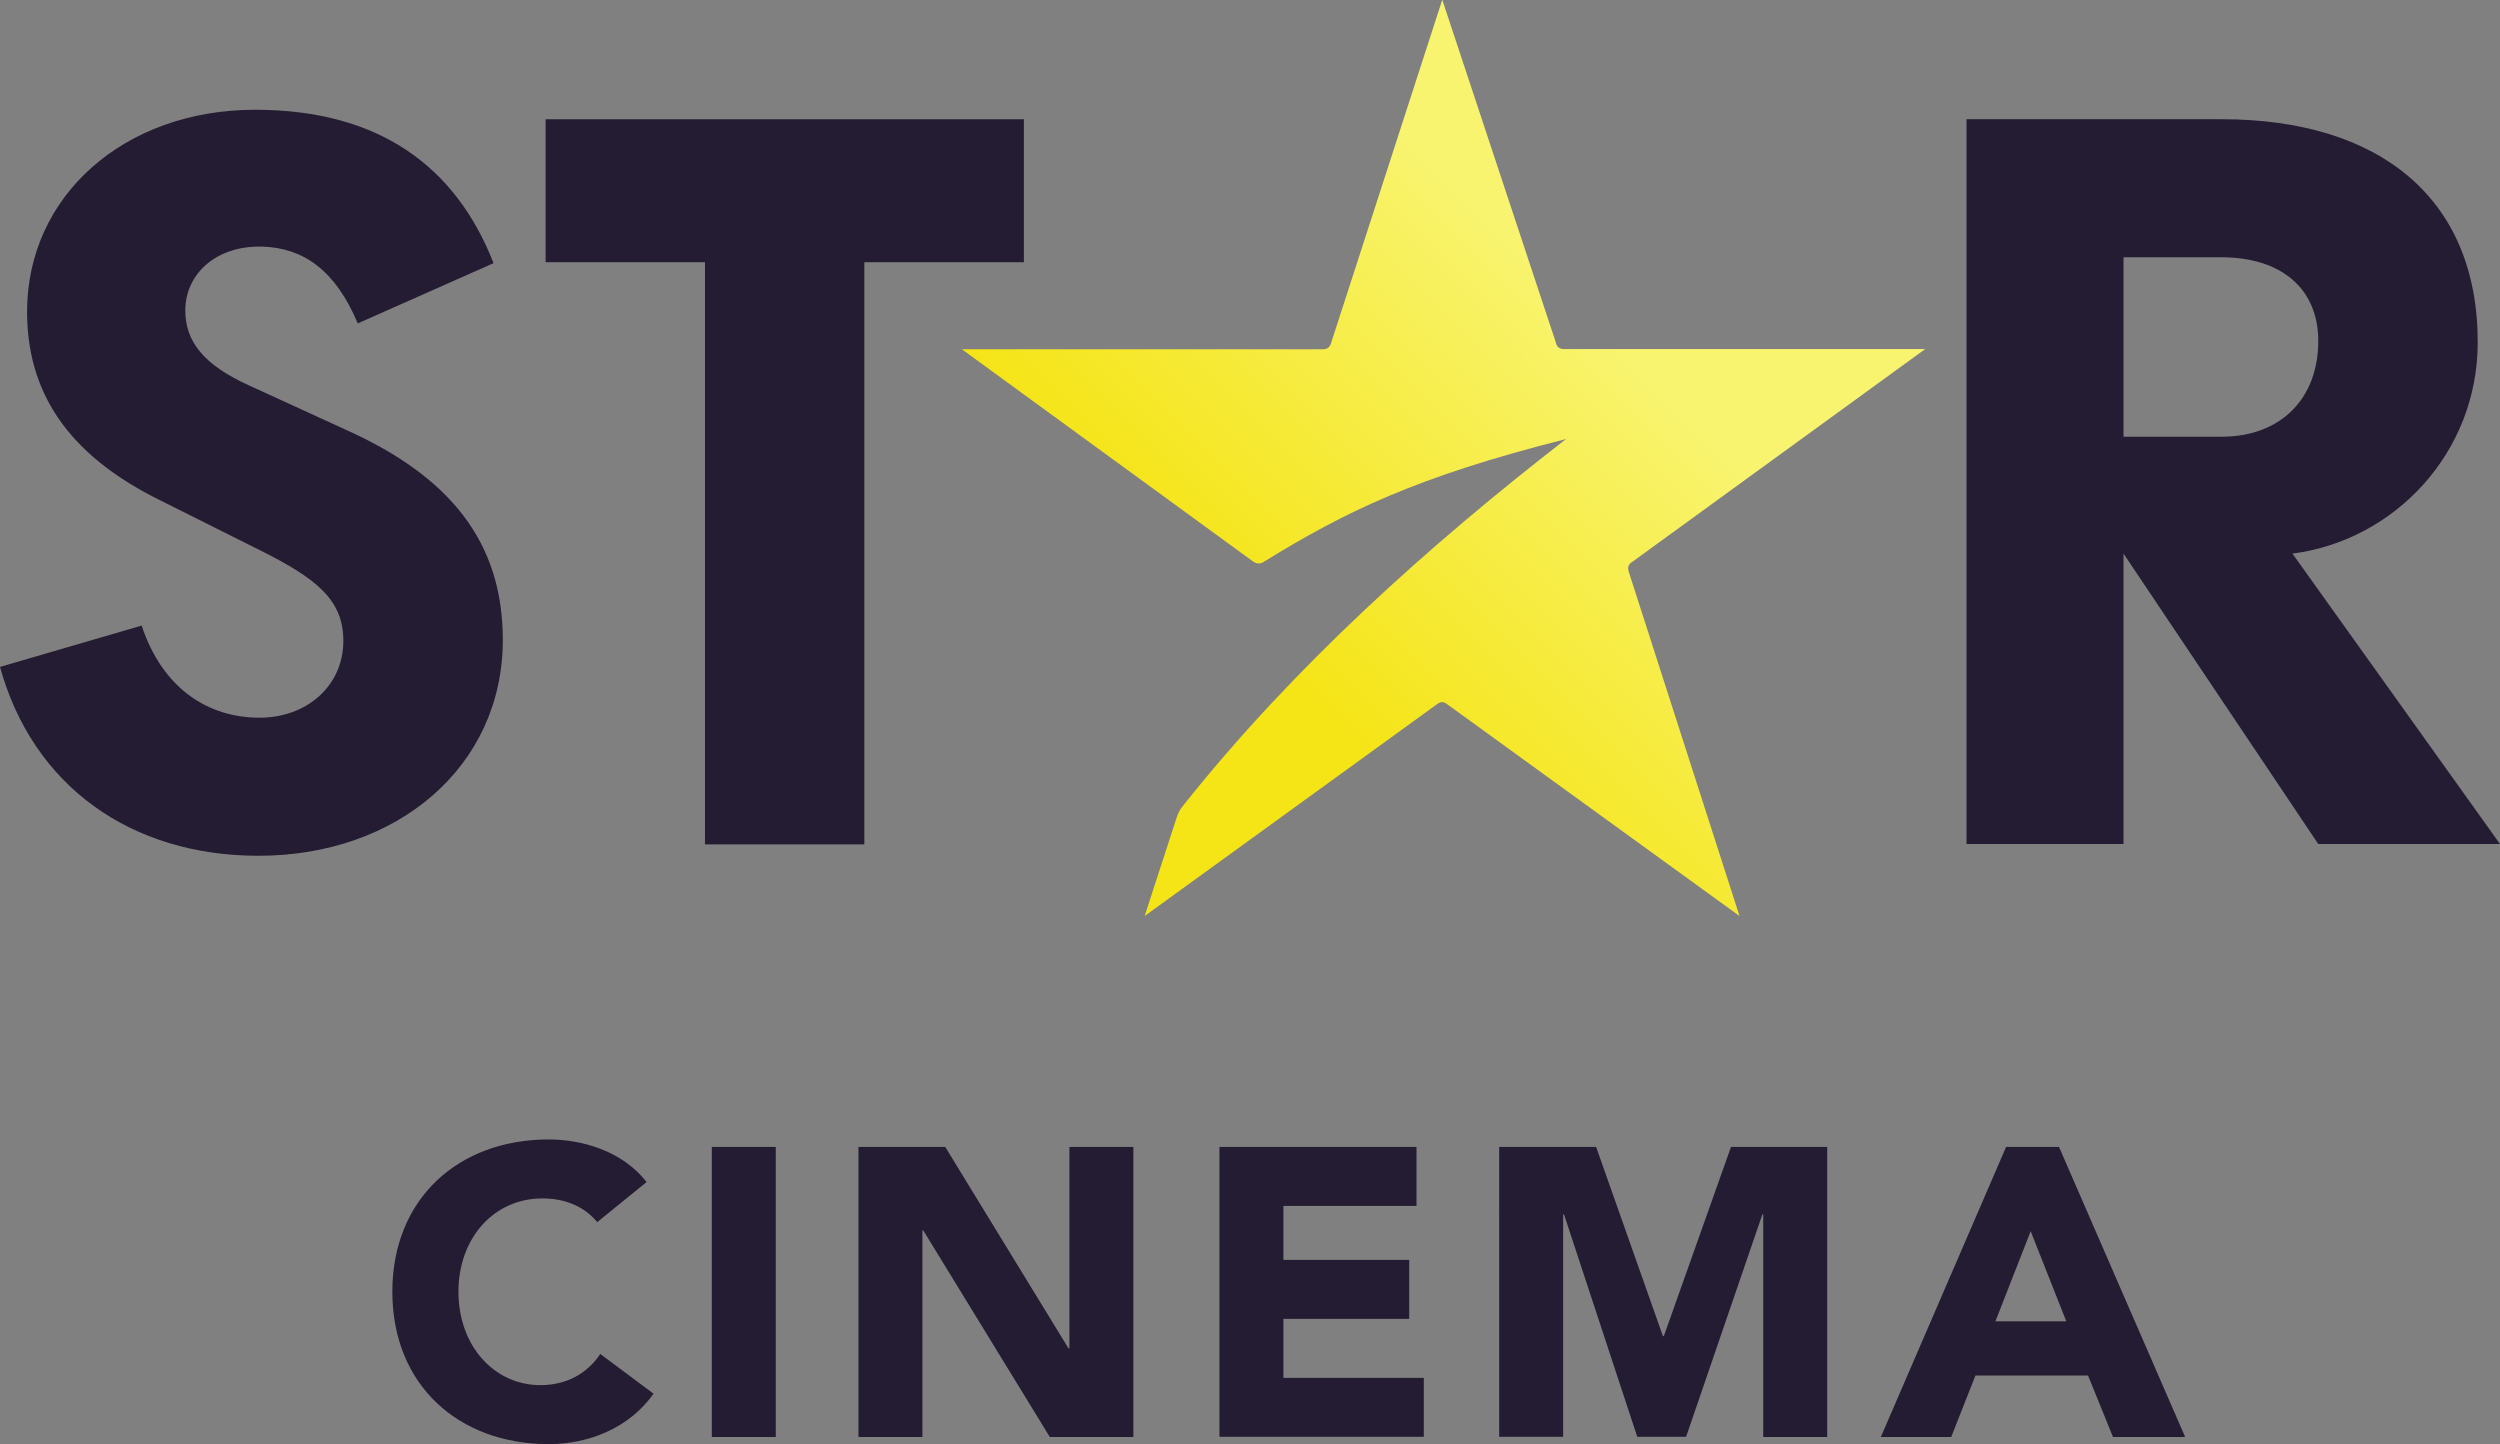
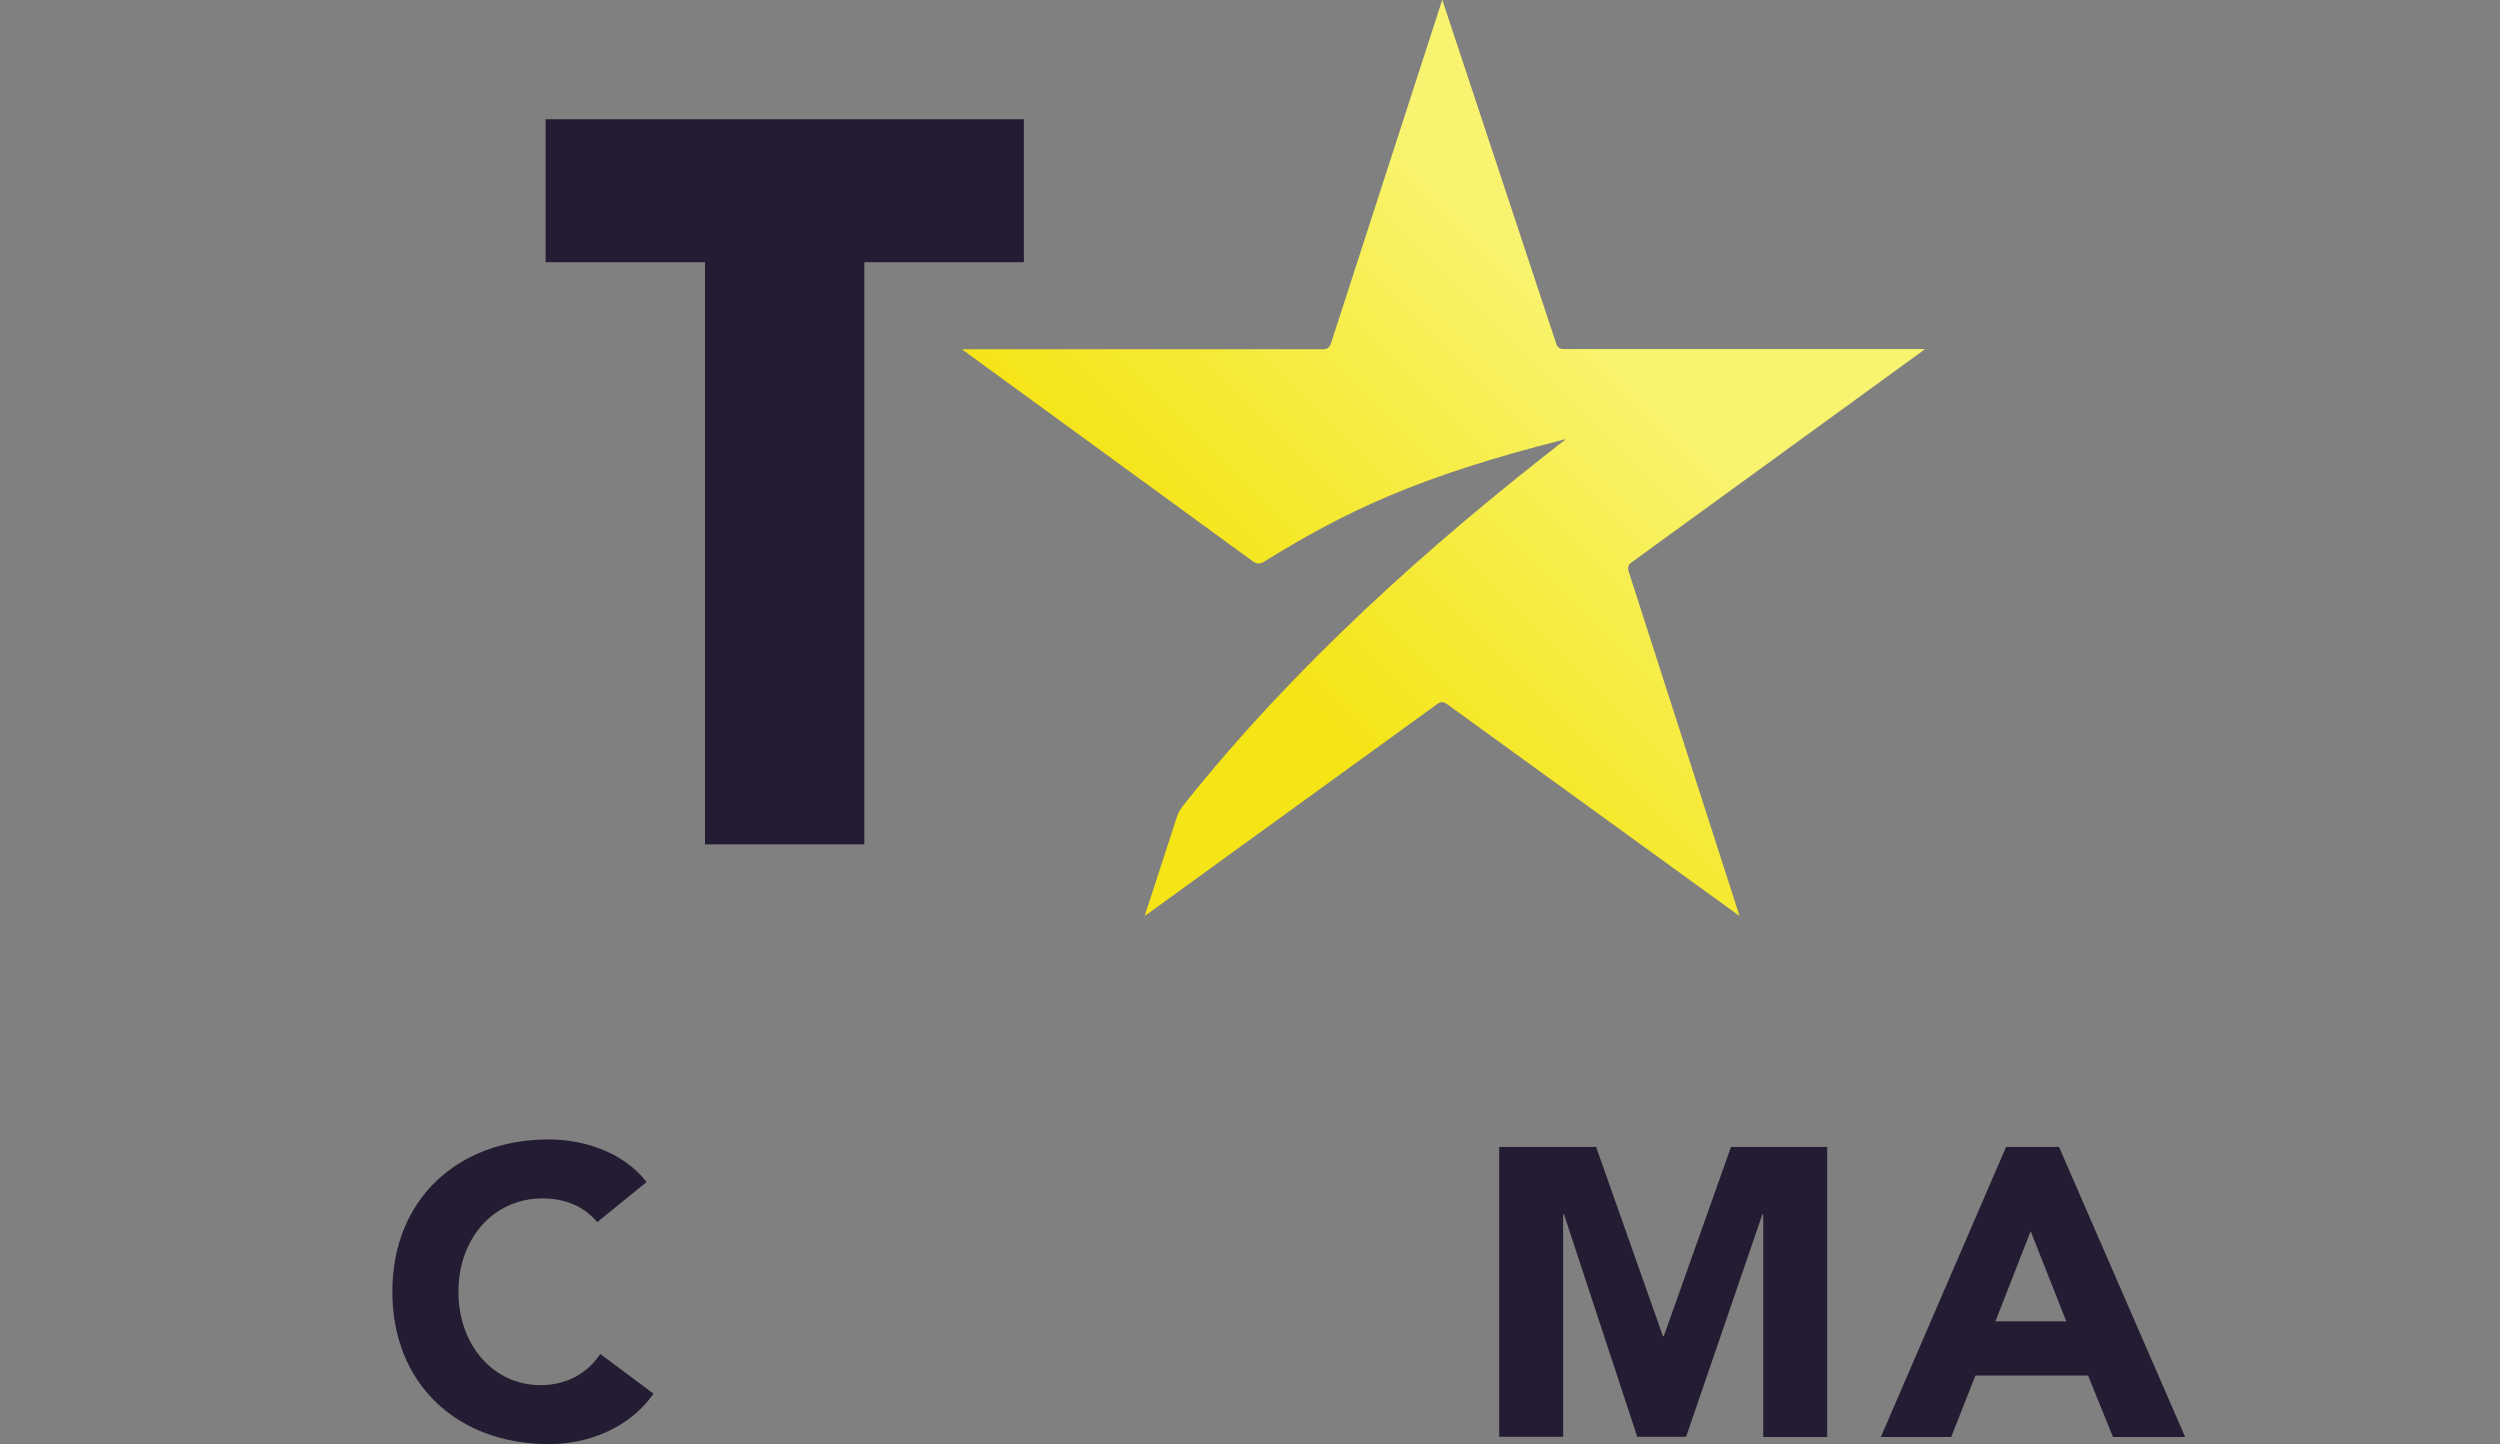
<svg xmlns="http://www.w3.org/2000/svg" xmlns:ns1="http://sodipodi.sourceforge.net/DTD/sodipodi-0.dtd" xmlns:ns2="http://www.inkscape.org/namespaces/inkscape" version="1.1" id="Camada_1" x="0px" y="0px" viewBox="0 0 1000 577.649" xml:space="preserve" ns1:docname="Star Cinema 2021.svg" width="1000" height="577.649" ns2:version="1.0.2 (e86c870879, 2021-01-15)">
  <rect x="0" y="0" width="1000" height="577.649" fill="#808080" stroke="none" />
  <defs id="defs34">
    <linearGradient id="path3144_1_" gradientUnits="userSpaceOnUse" x1="432.909" y1="-126.362" x2="646.261" y2="86.793" gradientTransform="matrix(1.265,0,0,-1.265,-105.402,191.081)">
      <stop offset="0.28" style="stop-color:#f5e416;stop-opacity:1" id="stop8" />
      <stop offset="0.78" style="stop-color:#f8f470;stop-opacity:1" id="stop10" />
    </linearGradient>
  </defs>
  <ns1:namedview pagecolor="#ffffff" bordercolor="#666666" borderopacity="1" objecttolerance="10" gridtolerance="10" guidetolerance="10" ns2:pageopacity="0" ns2:pageshadow="2" ns2:window-width="1366" ns2:window-height="705" id="namedview32" showgrid="false" ns2:zoom="0.70710678" ns2:cx="631.6424" ns2:cy="304.65435" ns2:window-x="-8" ns2:window-y="-8" ns2:window-maximized="1" ns2:current-layer="Camada_1" />
  <style type="text/css" id="style2">
	.st0{fill:url(#SVGID_1_);}
	.st1{fill:#241C32;}
</style>
  <linearGradient id="SVGID_1_" gradientUnits="userSpaceOnUse" x1="632.115" y1="1049.302" x2="969.63" y2="647.068" gradientTransform="matrix(0.713,0,0,0.713,0,-387.713)">
    <stop offset="0.28" style="stop-color:#F5E416" id="stop4" />
    <stop offset="0.78" style="stop-color:#F8F470" id="stop6" />
  </linearGradient>
  <g id="g69">
-     <path class="st1" d="m 849.405,102.915 h 39.199 c 23.591,0 38.7,12.259 38.7,33.497 0,23.163 -15.109,38.272 -38.7,38.272 h -39.199 z m 67.565,118.523 c 40.624,-5.203 74.122,-40.125 74.122,-84.527 0,-57.587 -39.199,-89.231 -102.487,-89.231 H 786.615 V 337.61 h 62.79 V 221.438 l 77.899,116.171 H 1000 Z" id="path11" style="stroke-width:0.713" />
    <polygon class="st1" points="484.9,147.1 574.4,147.1 574.4,66.9 306.1,66.9 306.1,147.1 395.5,147.1 395.5,473.7 484.9,473.7 " id="polygon13" transform="scale(0.713)" />
-     <path class="st1" d="m 100.064,154.372 c -18.887,-8.481 -25.943,-17.96 -25.943,-30.219 0,-14.183 11.831,-25.943 30.718,-25.515 16.535,0.499 29.292,9.408 38.272,30.718 L 197.42,105.267 C 182.311,66.567 151.593,43.903 102.06,43.903 c -52.455,0 -91.227,34.495 -91.227,80.75 0,31.644 15.608,56.66 52.384,75.048 l 40.624,20.312 c 22.664,11.332 33.497,19.813 33.497,36.348 0,17.96 -14.611,30.718 -33.497,30.718 -20.312,0 -38.7,-11.332 -47.181,-36.847 L 0,266.766 c 13.185,47.68 52.384,75.547 103.414,75.547 55.235,0 97.712,-35.422 97.712,-86.38 0,-39.199 -21.239,-65.141 -61.863,-83.601 z" id="path15" style="stroke-width:0.713" />
    <path class="st1" d="m 238.9,488.846 c -5.06,-6.058 -12.472,-9.479 -21.951,-9.479 -19.314,0 -33.569,15.751 -33.569,37.346 0,21.595 14.254,37.346 32.785,37.346 10.334,0 18.673,-4.561 23.947,-12.472 l 21.31,15.893 c -9.693,13.755 -26.014,20.17 -41.907,20.17 -36.206,0 -62.576,-23.733 -62.576,-60.936 0,-37.203 26.37,-60.937 62.576,-60.937 12.971,0 29.292,4.419 39.128,17.034 z" id="path17" style="stroke-width:0.713" />
-     <path class="st1" d="m 284.727,458.77 h 25.586 v 116.029 h -25.586 z" id="path19" style="stroke-width:0.713" />
-     <path class="st1" d="m 343.383,458.77 h 34.709 l 49.319,80.607 h 0.356 v -80.607 h 25.586 v 116.029 h -33.426 l -50.602,-82.603 h -0.356 v 82.603 h -25.586 z" id="path21" style="stroke-width:0.713" />
-     <path class="st1" d="m 487.777,458.77 h 78.825 v 23.591 h -53.239 v 21.595 h 50.317 v 23.591 h -50.317 v 23.591 h 56.161 v 23.591 h -81.748 z" id="path23" style="stroke-width:0.713" />
    <path class="st1" d="m 599.815,458.77 h 38.629 l 26.727,75.69 h 0.356 l 26.869,-75.69 h 38.486 v 116.029 h -25.586 v -89.017 h -0.356 l -30.504,88.946 H 654.907 l -29.292,-88.946 h -0.356 v 88.946 h -25.586 V 458.77 Z" id="path25" style="stroke-width:0.713" />
    <path class="st1" d="m 802.437,458.77 h 21.167 l 50.46,116.029 h -28.865 l -9.978,-24.588 h -45.043 l -9.693,24.588 h -28.152 z m 9.835,33.711 -14.112,36.063 h 28.366 z" id="path27" style="stroke-width:0.713" />
    <path id="path3144" ns2:connector-curvature="0" class="st1" d="M 770.067,139.629 H 625.554 C 623.694,139.629 622.693,138.699 622.263,136.767 L 576.907,-0.09 532.551,136.839 C 532.05,138.699 531.12,139.701 529.26,139.701 H 384.748 L 501.359,224.691 C 502.79,225.621 504.221,225.621 505.58,224.691 537.702,204.874 566.462,190.709 626.413,175.614 571.612,218.109 517.814,266.256 473.458,321.987 472.027,323.847 471.598,324.347 470.597,327.209 L 457.862,366.413 574.474,281.924 C 576.334,280.493 577.336,280.493 579.196,281.924 L 695.808,366.413 651.452,228.554 C 650.951,226.694 651.452,225.693 652.883,224.763 Z" style="display:inline;fill:url(#path3144_1_);stroke-width:1" />
  </g>
</svg>